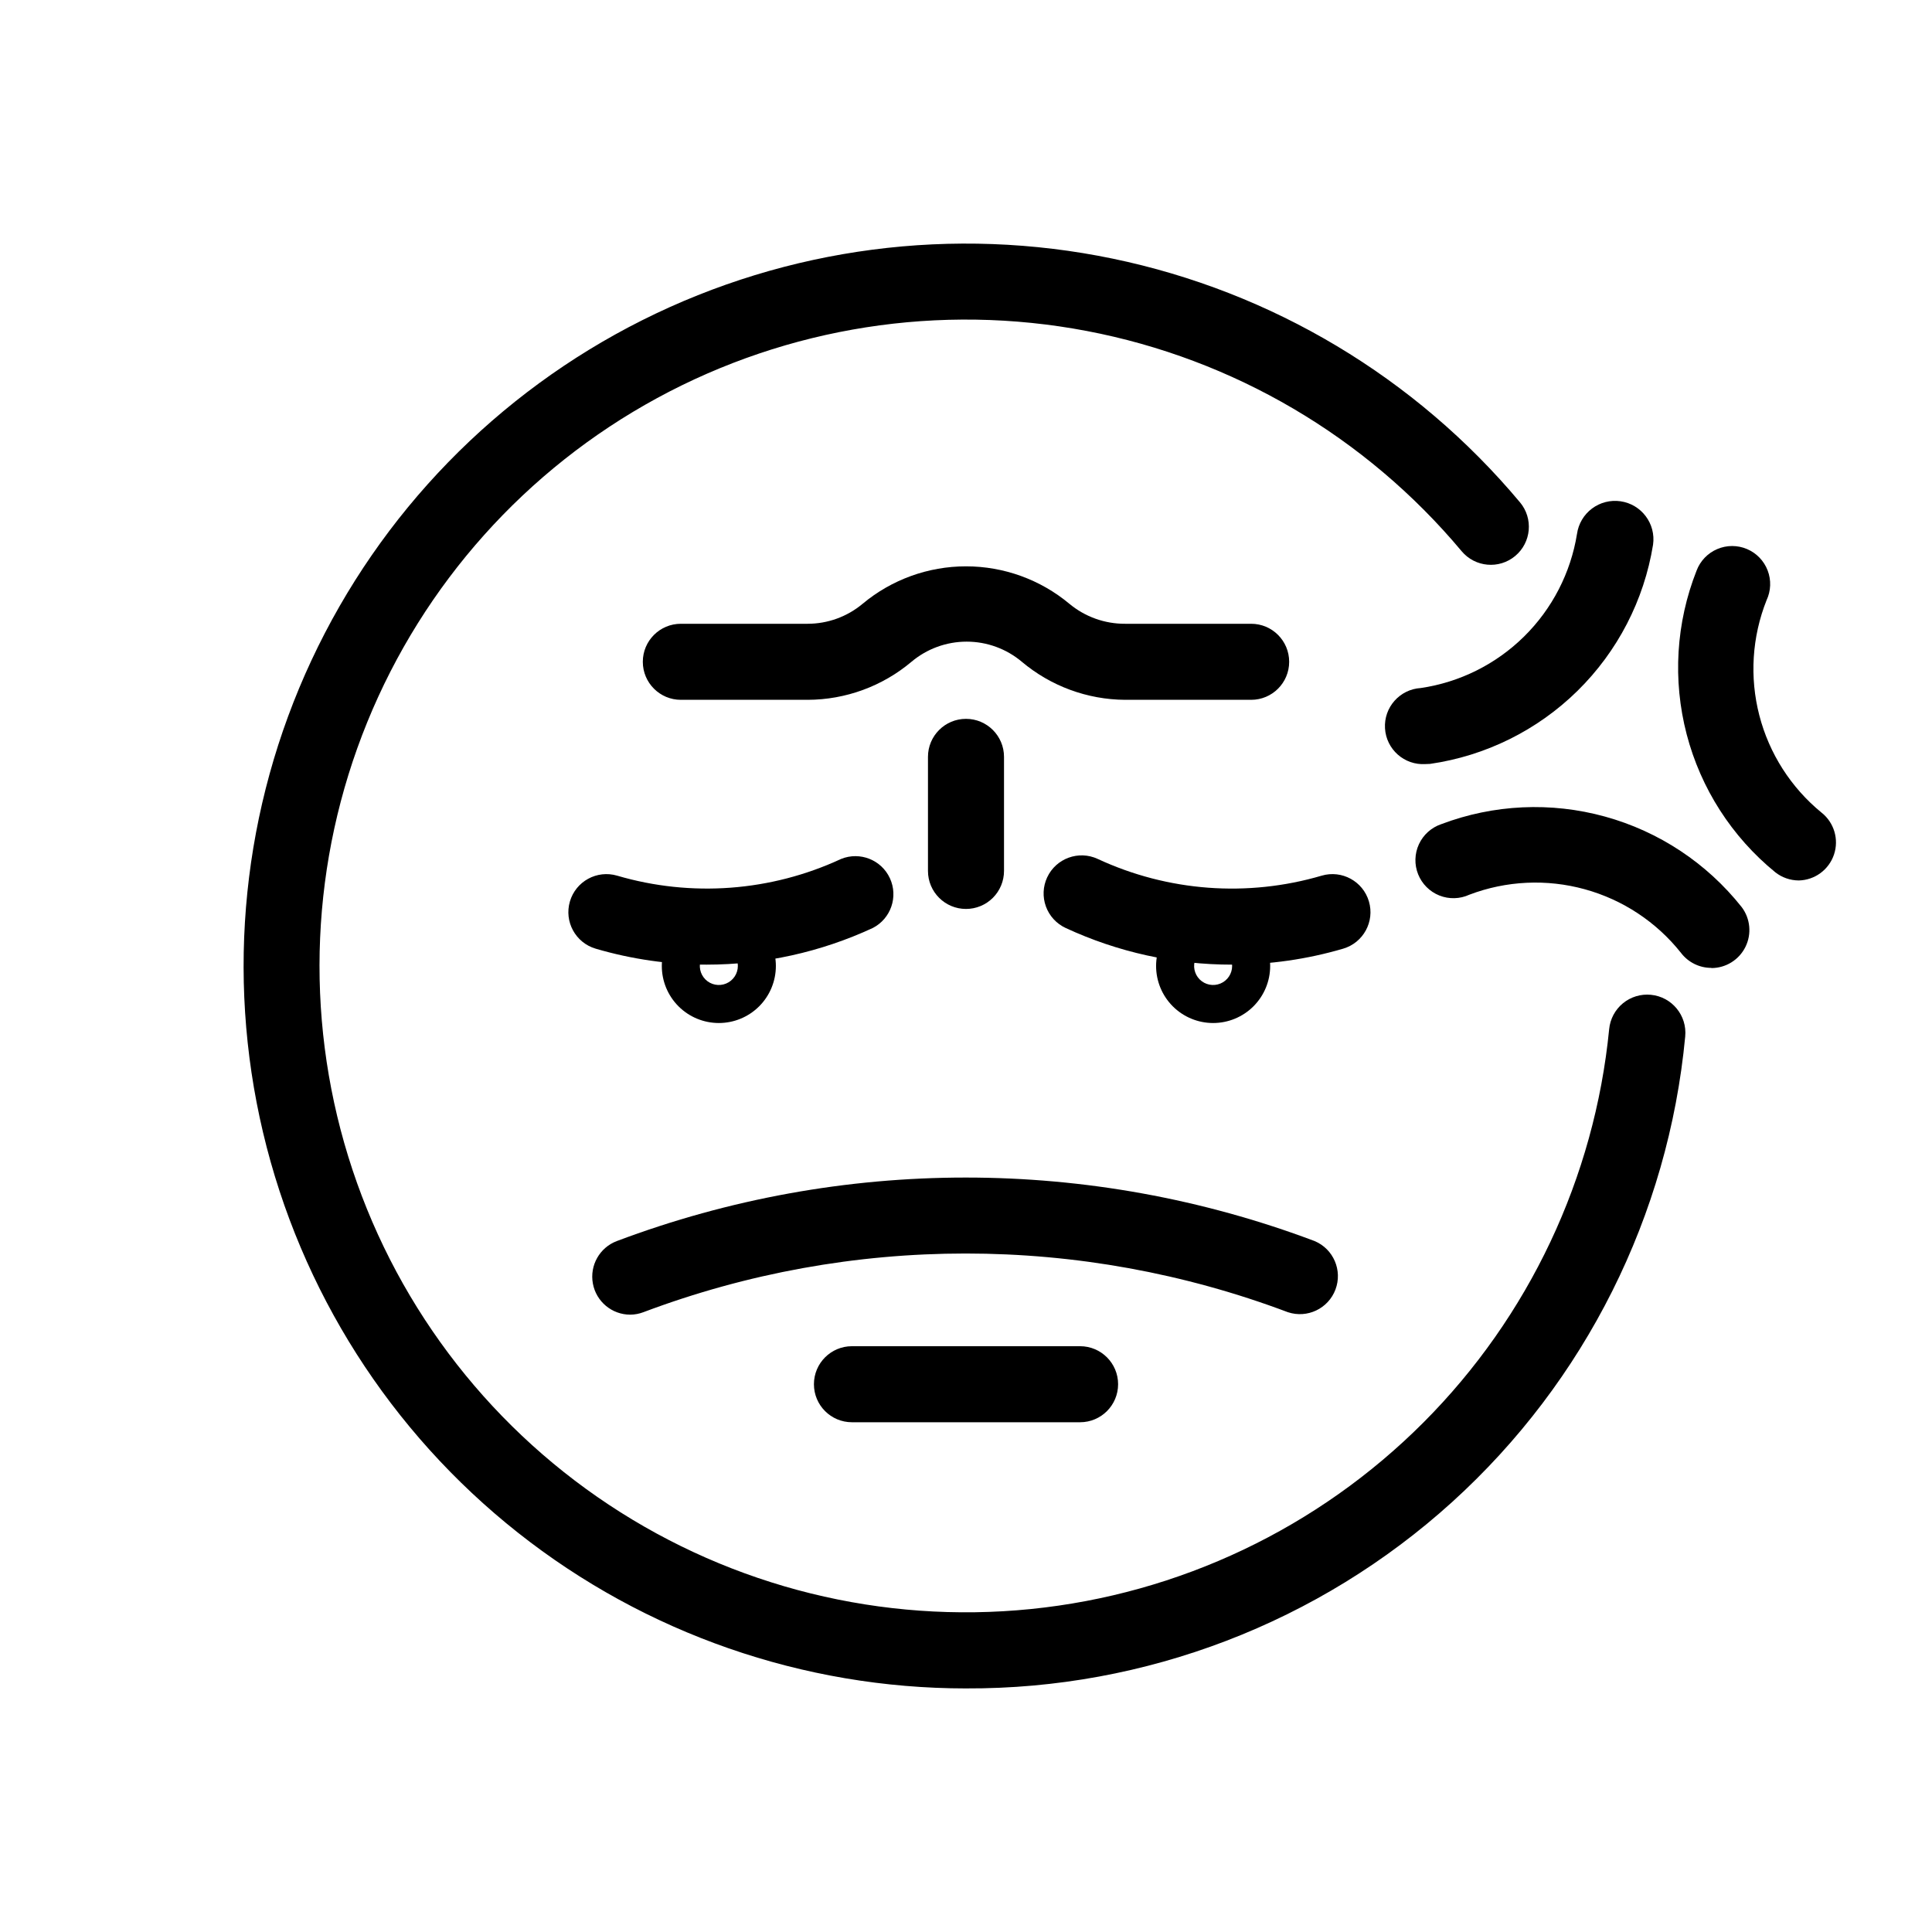
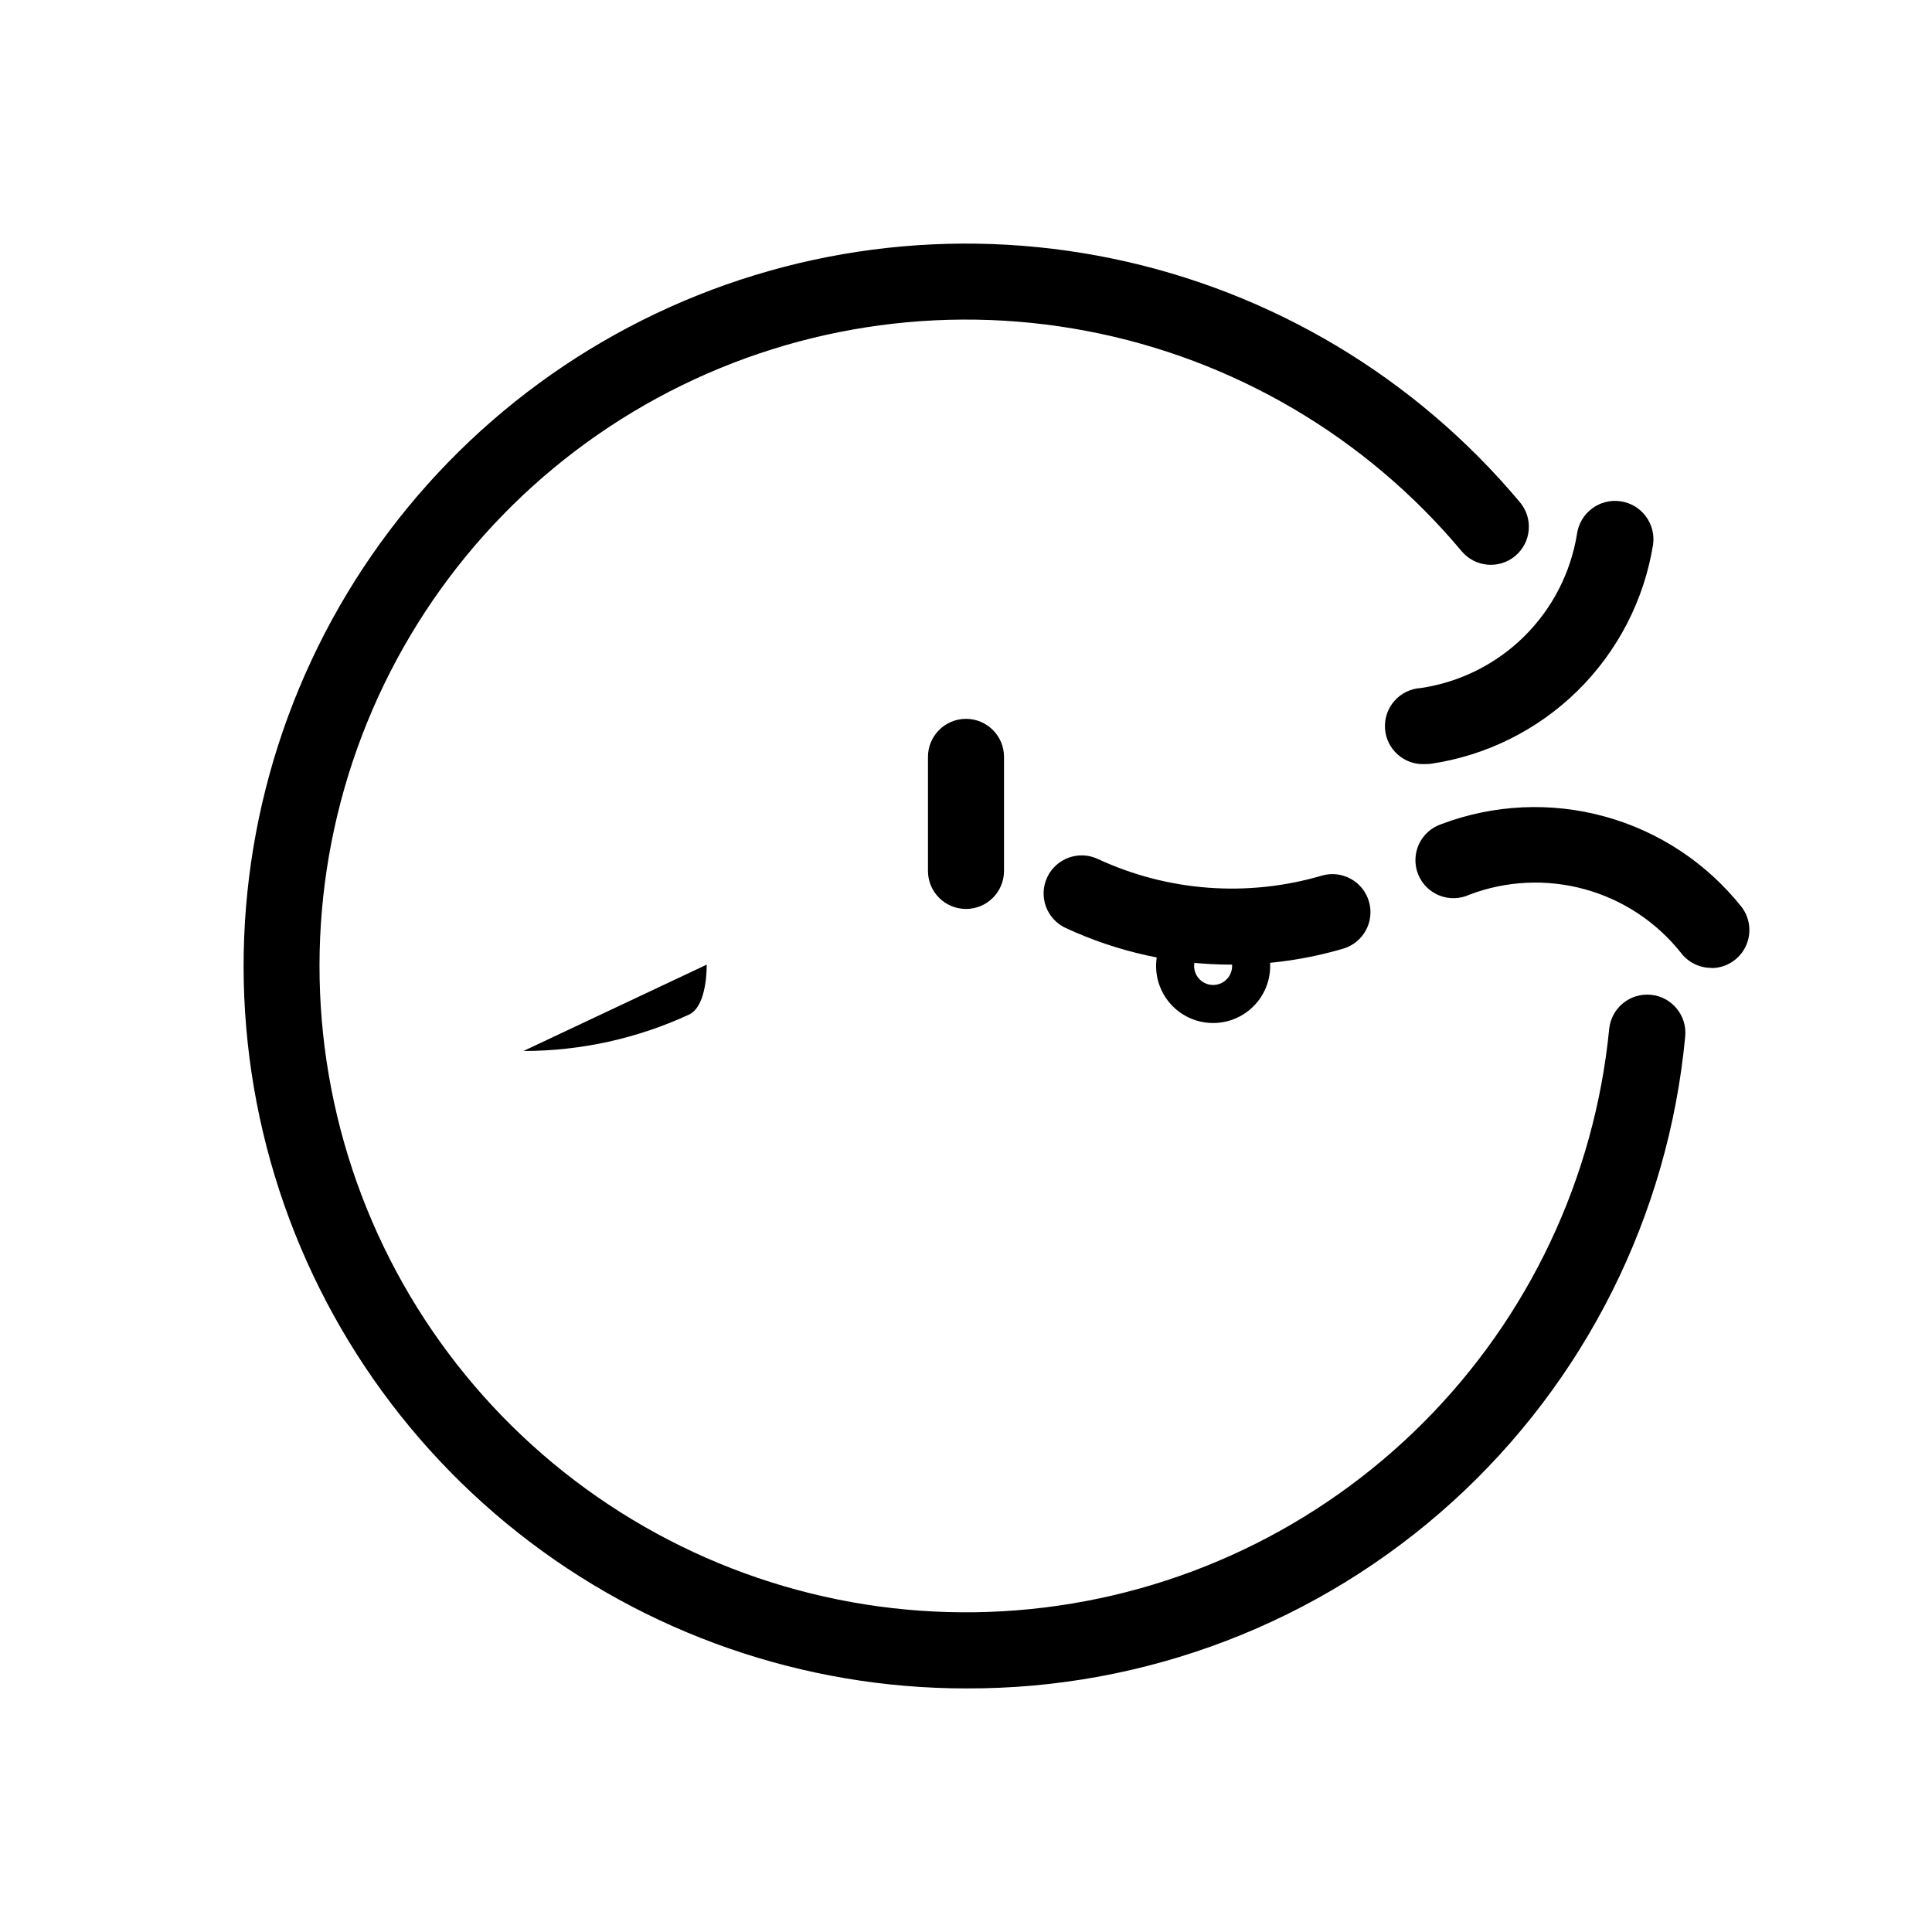
<svg xmlns="http://www.w3.org/2000/svg" fill="#000000" width="800px" height="800px" version="1.1" viewBox="144 144 512 512">
  <g>
    <path d="m400 591.45c-43.113 0-84.961-14.551-118.77-41.297-33.812-26.746-57.609-64.121-67.531-106.08-9.926-41.953-5.398-86.027 12.844-125.09 18.242-39.059 49.137-70.82 87.68-90.137s82.477-25.059 124.69-16.297 80.23 31.512 107.9 64.574c3.574 4.269 3.012 10.629-1.258 14.207-4.273 3.574-10.633 3.012-14.211-1.262-25.383-30.344-60.492-50.965-99.355-58.359-38.867-7.394-79.094-1.109-113.85 17.789-34.754 18.898-61.898 49.246-76.816 85.887-14.922 36.645-16.699 77.32-5.031 115.12 11.672 37.805 36.066 70.402 69.043 92.258 32.977 21.859 72.5 31.629 111.86 27.648 39.363-3.981 76.133-21.461 104.07-49.477 27.938-28.016 45.312-64.836 49.18-104.21 0.262-2.676 1.57-5.133 3.644-6.84 2.074-1.703 4.742-2.516 7.414-2.254 5.566 0.539 9.637 5.492 9.094 11.059-4.465 47.391-26.5 91.398-61.77 123.37-35.27 31.969-81.219 49.586-128.82 49.387z" />
-     <path d="m331.28 399.64c-9.957 0-19.863-1.426-29.422-4.231-5.34-1.574-8.398-7.176-6.824-12.52 1.57-5.344 7.176-8.398 12.52-6.828 19.664 5.773 40.758 4.199 59.348-4.434 4.988-2.019 10.688 0.238 12.938 5.129s0.258 10.688-4.523 13.16c-13.797 6.406-28.824 9.727-44.035 9.723z" />
+     <path d="m331.28 399.64s0.258 10.688-4.523 13.16c-13.797 6.406-28.824 9.727-44.035 9.723z" />
    <path d="m470.53 399.64c-15.242 0.02-30.309-3.301-44.133-9.723-2.426-1.129-4.305-3.176-5.219-5.688-0.918-2.516-0.797-5.289 0.332-7.715 2.352-5.047 8.352-7.238 13.402-4.887 18.586 8.637 39.684 10.215 59.348 4.434 5.344-1.57 10.945 1.484 12.52 6.828 1.57 5.344-1.484 10.945-6.828 12.52-9.555 2.805-19.461 4.227-29.422 4.231z" />
    <path d="m521.72 346.49c-5.566 0.336-10.348-3.906-10.68-9.469-0.336-5.566 3.906-10.348 9.469-10.684 10.352-1.523 19.945-6.309 27.391-13.656 7.445-7.344 12.359-16.875 14.023-27.199 0.383-2.676 1.809-5.086 3.969-6.707 2.156-1.621 4.871-2.316 7.543-1.934 5.566 0.793 9.434 5.945 8.641 11.512-2.379 14.711-9.395 28.281-20.023 38.73-10.633 10.449-24.32 17.23-39.074 19.359z" />
    <path d="m597.54 400.5c-3.164 0.012-6.148-1.465-8.062-3.981-6.5-8.188-15.438-14.094-25.52-16.863-10.078-2.773-20.781-2.266-30.555 1.445-2.508 1.16-5.387 1.238-7.957 0.215-2.566-1.023-4.602-3.059-5.629-5.629-1.023-2.566-0.949-5.445 0.211-7.957 1.16-2.508 3.301-4.434 5.918-5.32 13.883-5.254 29.078-5.957 43.387-2.008 14.309 3.945 26.992 12.344 36.219 23.973 2.312 3.047 2.703 7.141 1.004 10.57-1.699 3.43-5.191 5.598-9.016 5.602z" />
-     <path d="m620.67 377.33c-2.25-0.012-4.434-0.773-6.199-2.168-11.512-9.387-19.738-22.195-23.488-36.57s-2.828-29.566 2.633-43.383c0.969-2.562 2.941-4.621 5.461-5.695 2.519-1.078 5.371-1.082 7.894-0.012s4.5 3.121 5.477 5.68c0.98 2.559 0.875 5.406-0.293 7.887-3.859 9.711-4.531 20.398-1.914 30.516 2.617 10.117 8.387 19.141 16.473 25.758 3.344 2.637 4.668 7.09 3.312 11.125-1.355 4.031-5.102 6.781-9.355 6.863z" />
-     <path d="m311.03 492.4c-4.867 0-9.039-3.473-9.914-8.258-0.879-4.785 1.785-9.516 6.336-11.242 59.605-22.449 125.34-22.449 184.95 0 4.984 2.106 7.418 7.773 5.508 12.84-1.91 5.062-7.477 7.715-12.613 6.004-55.043-20.734-115.75-20.734-170.79 0-1.113 0.422-2.289 0.645-3.477 0.656z" />
    <path d="m465.49 415.11c-4.008 0-7.852-1.594-10.688-4.426-2.832-2.836-4.426-6.68-4.426-10.688 0-4.012 1.594-7.856 4.426-10.688 2.836-2.836 6.68-4.43 10.688-4.43 4.012 0 7.856 1.594 10.688 4.43 2.836 2.832 4.43 6.676 4.43 10.688 0 4.008-1.594 7.852-4.43 10.688-2.832 2.832-6.676 4.426-10.688 4.426zm0-20.152c-2.035 0-3.875 1.227-4.652 3.109-0.781 1.883-0.348 4.051 1.09 5.492 1.441 1.438 3.609 1.871 5.492 1.09 1.883-0.777 3.109-2.617 3.109-4.652 0-1.336-0.531-2.617-1.477-3.562-0.941-0.945-2.227-1.477-3.562-1.477z" />
-     <path d="m334.5 415.11c-4.008 0-7.856-1.594-10.688-4.426-2.836-2.836-4.426-6.68-4.426-10.688 0-4.012 1.59-7.856 4.426-10.688 2.832-2.836 6.68-4.43 10.688-4.43 4.008 0 7.852 1.594 10.688 4.43 2.832 2.832 4.426 6.676 4.426 10.688 0 4.008-1.594 7.852-4.426 10.688-2.836 2.832-6.68 4.426-10.688 4.426zm0-20.152c-2.039 0-3.875 1.227-4.656 3.109-0.777 1.883-0.348 4.051 1.094 5.492 1.441 1.438 3.606 1.871 5.488 1.09 1.883-0.777 3.113-2.617 3.113-4.652 0-1.336-0.531-2.617-1.477-3.562-0.945-0.945-2.227-1.477-3.562-1.477z" />
-     <path d="m430.23 520.91h-60.457c-5.566 0-10.074-4.512-10.074-10.078 0-5.562 4.508-10.074 10.074-10.074h60.457c5.566 0 10.078 4.512 10.078 10.074 0 5.566-4.512 10.078-10.078 10.078z" />
    <path d="m400 384.88c-5.566 0-10.078-4.512-10.078-10.074v-30.23c0-5.562 4.512-10.074 10.078-10.074 5.562 0 10.074 4.512 10.074 10.074v30.23c0 2.672-1.062 5.234-2.949 7.125-1.891 1.891-4.453 2.949-7.125 2.949z" />
-     <path d="m475.57 329.46h-33.402c-10.016-0.062-19.691-3.629-27.359-10.074-4.094-3.453-9.277-5.344-14.633-5.344s-10.539 1.891-14.637 5.344c-7.703 6.484-17.441 10.051-27.508 10.074h-33.605c-5.562 0-10.074-4.512-10.074-10.074 0-5.566 4.512-10.078 10.074-10.078h33.605c5.324-0.004 10.477-1.875 14.559-5.289 7.691-6.418 17.391-9.934 27.41-9.934 10.016 0 19.715 3.516 27.406 9.934 4.144 3.441 9.371 5.316 14.762 5.289h33.402c5.566 0 10.074 4.512 10.074 10.078 0 5.562-4.508 10.074-10.074 10.074z" />
  </g>
</svg>